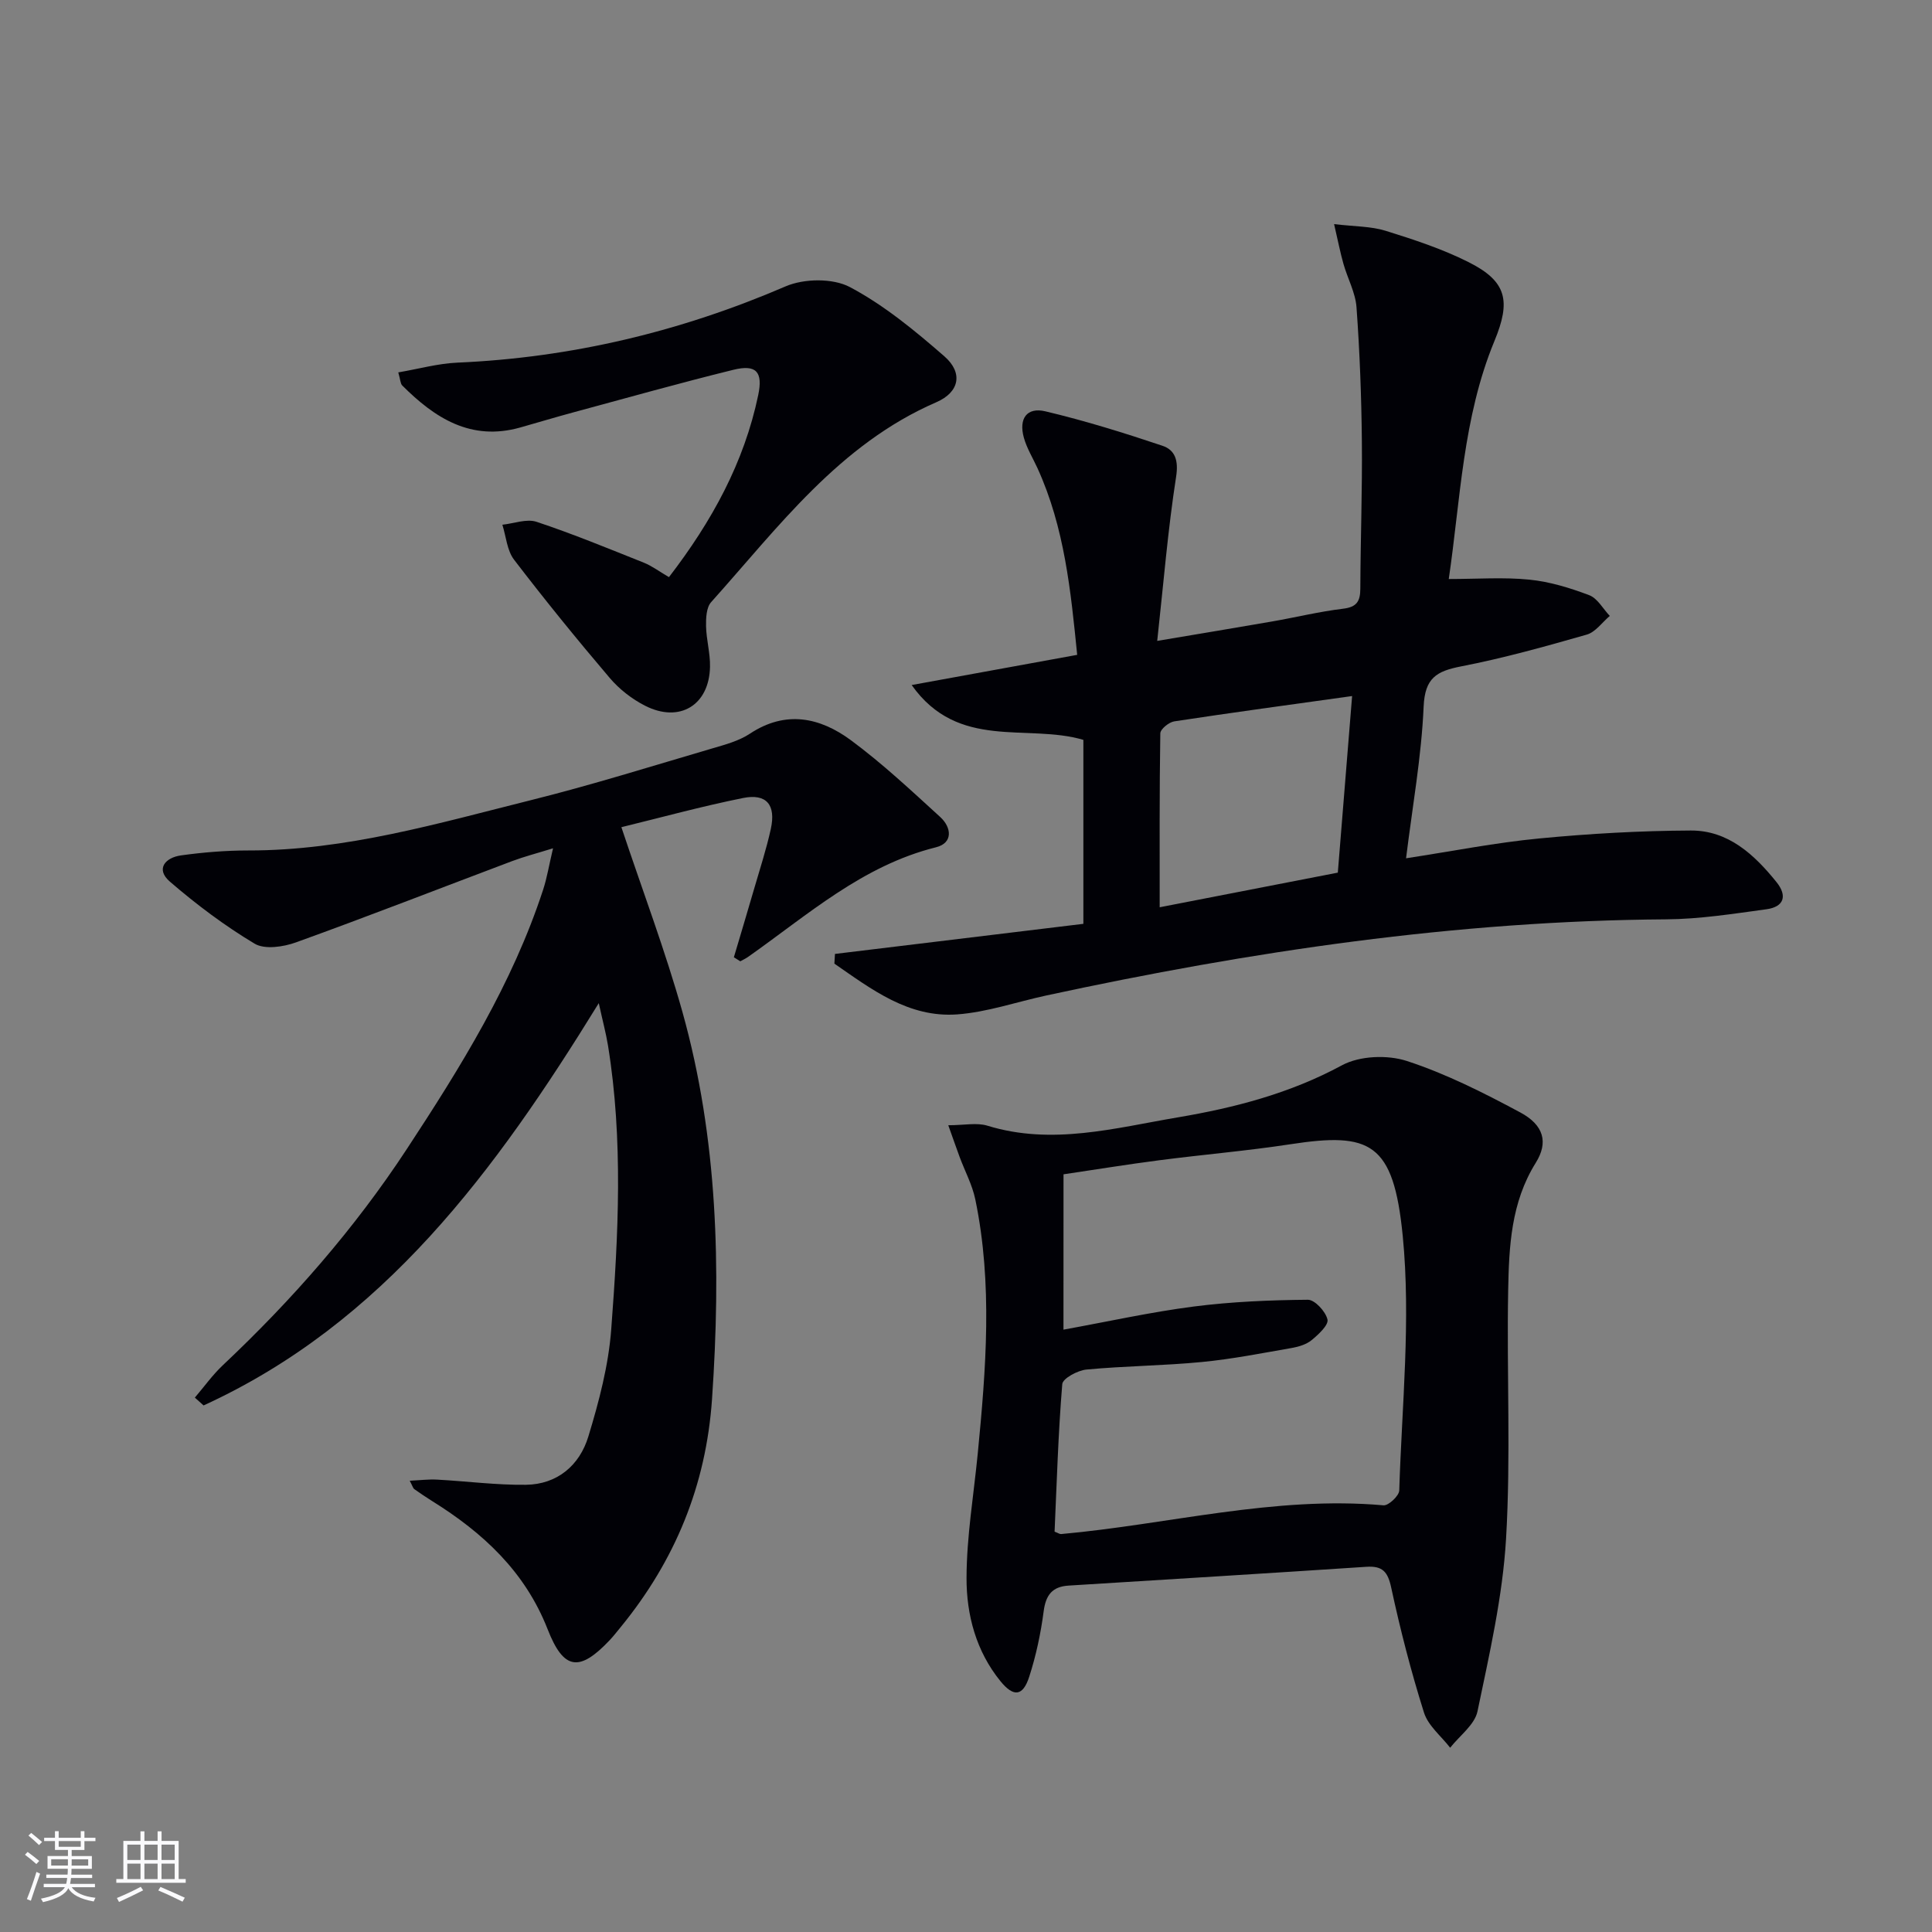
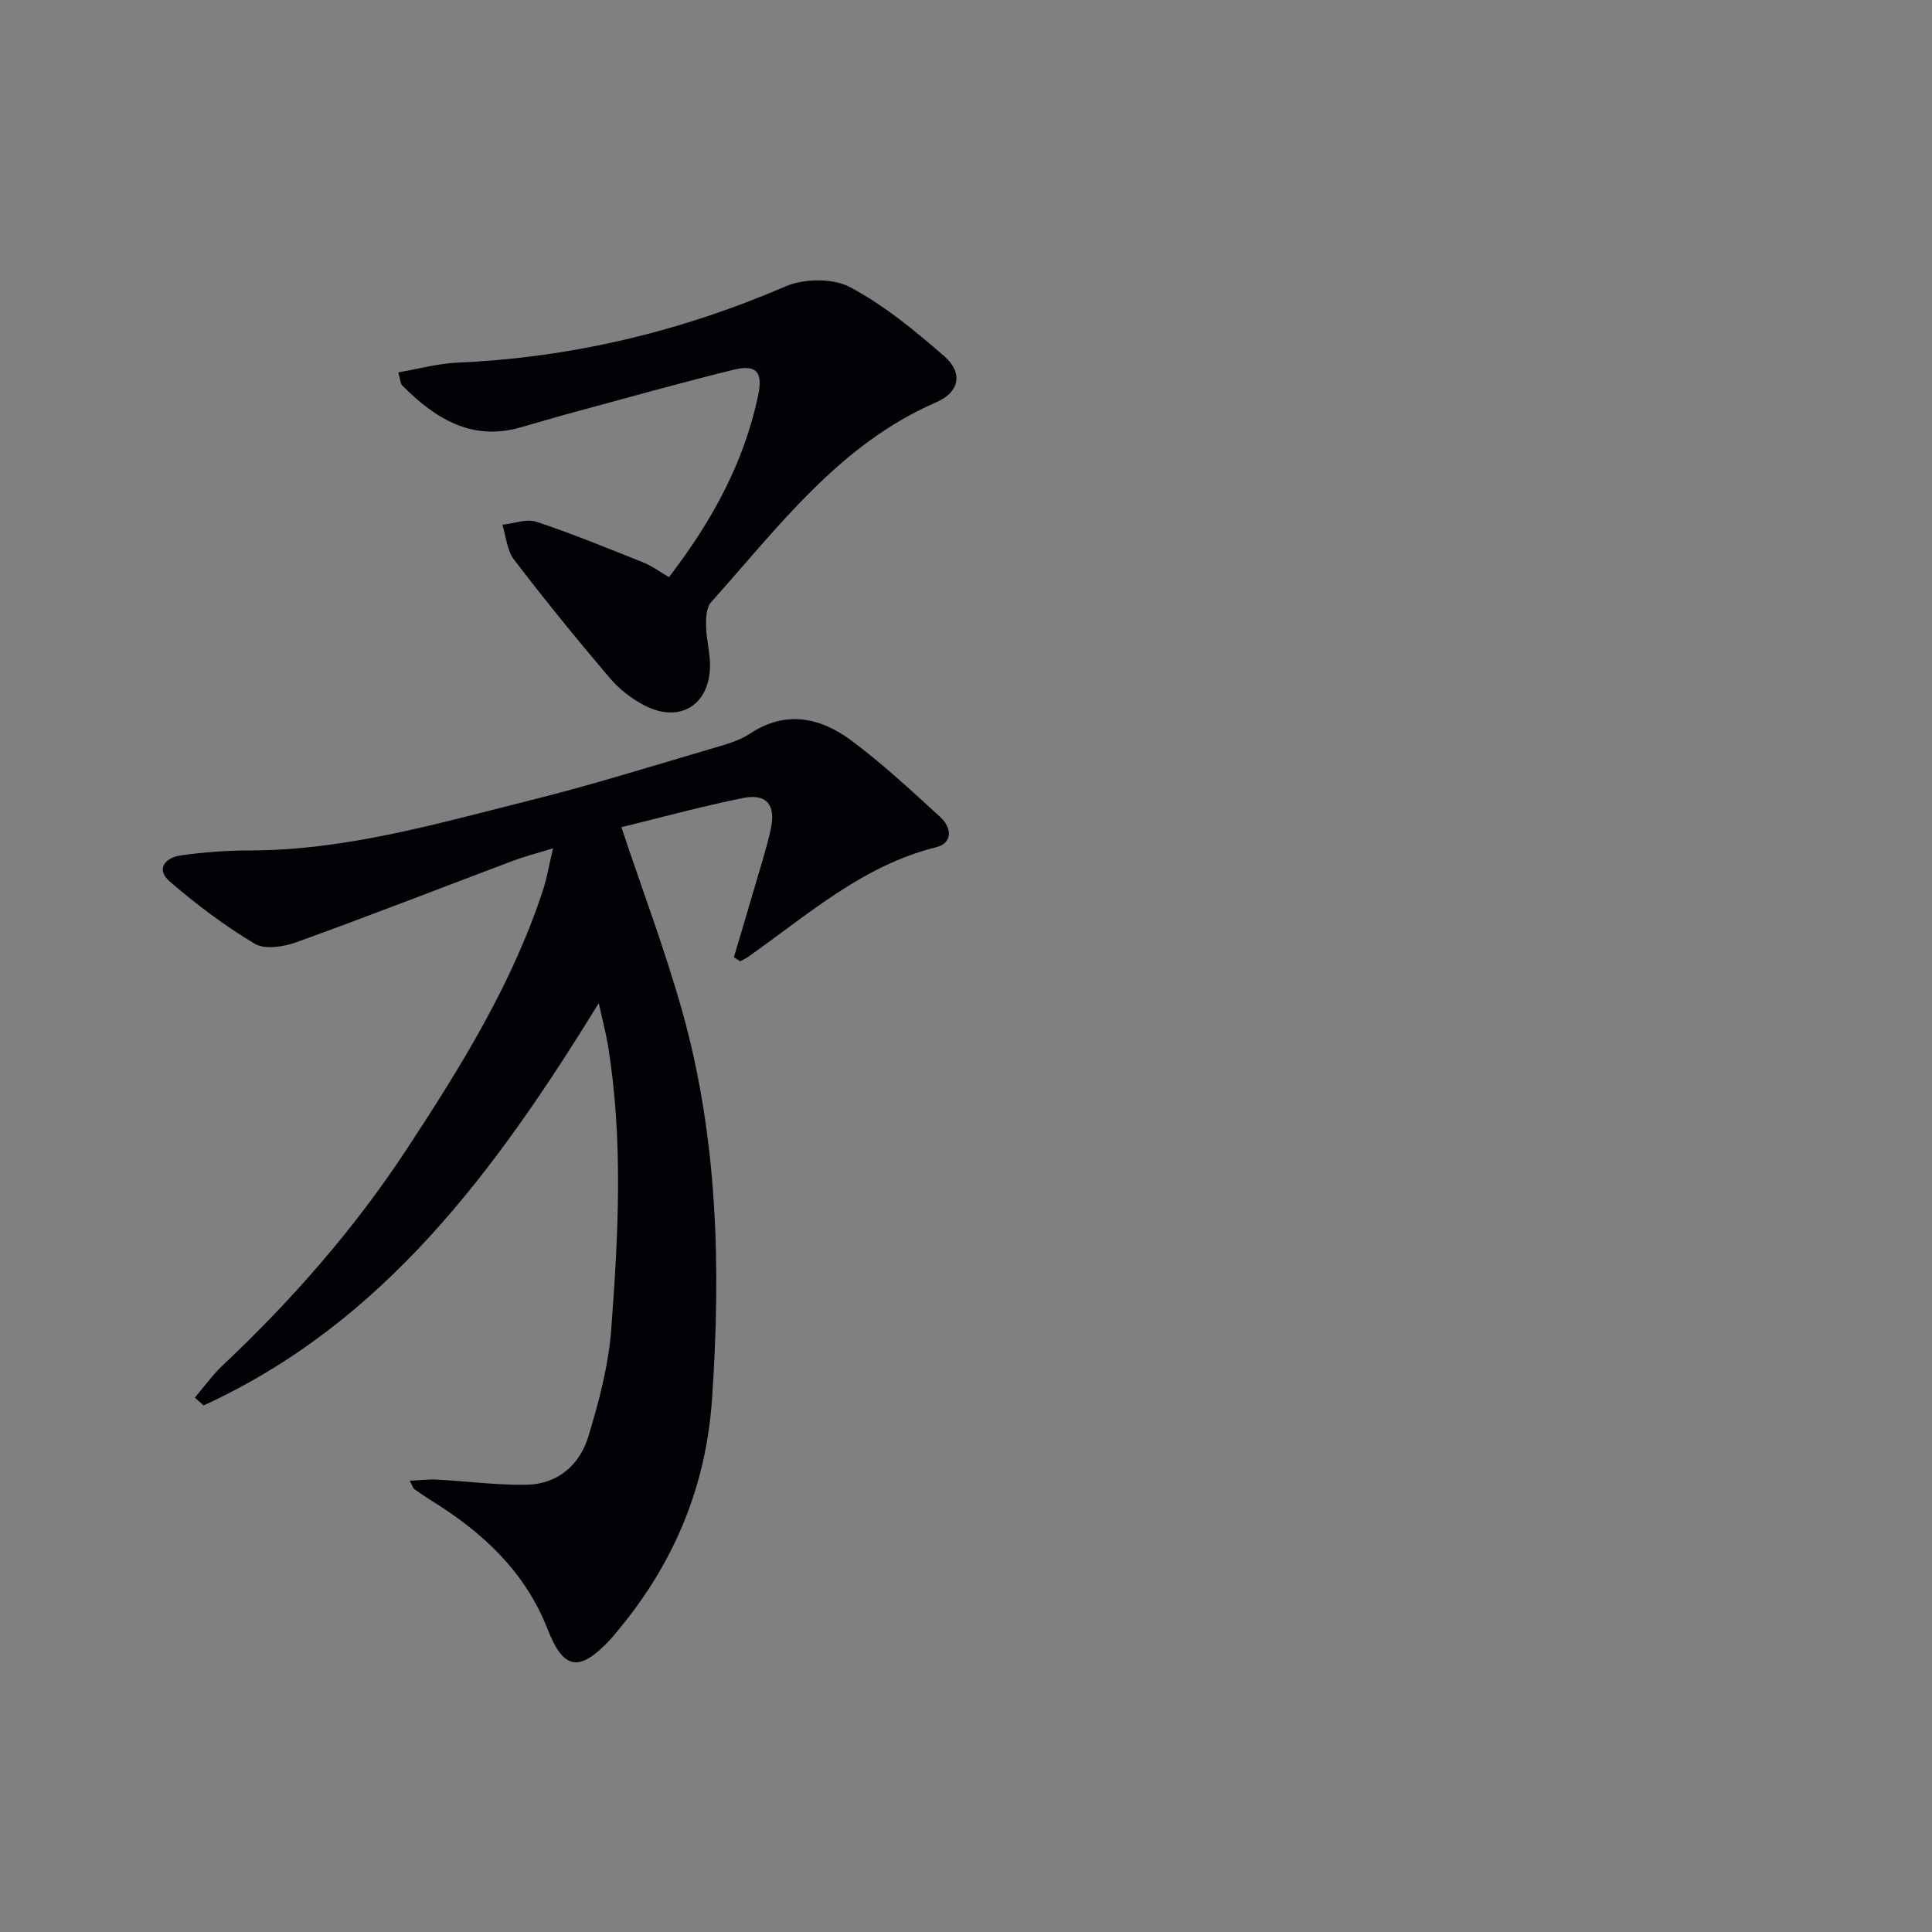
<svg xmlns="http://www.w3.org/2000/svg" enable-background="new 0 0 400 400" viewBox="0 0 400 400">
  <rect x="0" y="0" width="400" height="400" fill="#808080" stroke="none" />
  <g fill="#010106">
-     <path d="m172.87 197.5c17.15-2.08 34.29-4.16 51.43-6.23 0-13.32 0-25.75 0-38.09-11.67-3.44-25.89 2.29-35.55-11.35 11.96-2.18 22.78-4.16 34.27-6.25-1.33-13.26-2.62-26.36-8.21-38.63-.96-2.11-2.22-4.13-2.83-6.33-1.1-3.94.61-6.37 4.45-5.46 8.19 1.94 16.26 4.45 24.24 7.13 2.62.88 3.36 3.03 2.83 6.42-1.7 10.94-2.6 22.01-3.91 33.98 8.6-1.45 16.2-2.7 23.78-4.02 4.9-.85 9.76-2.05 14.69-2.64 2.85-.34 3.57-1.54 3.58-4.16.04-10.16.42-20.32.32-30.48-.09-9.26-.44-18.54-1.11-27.77-.22-3.04-1.85-5.97-2.7-8.98-.66-2.31-1.11-4.67-1.94-8.24 4.29.51 7.63.44 10.66 1.38 5.84 1.82 11.74 3.75 17.18 6.49 7.97 4 8.78 8.06 5.35 16.35-6.56 15.87-7.03 32.91-9.45 49.26 5.92 0 11.36-.41 16.7.13 4.21.42 8.41 1.71 12.39 3.22 1.71.65 2.85 2.82 4.25 4.29-1.58 1.33-2.96 3.35-4.77 3.87-8.6 2.46-17.25 4.88-26.02 6.58-5.07.99-7.49 2.38-7.75 8.3-.45 10.35-2.31 20.64-3.64 31.43 9.66-1.48 18.59-3.25 27.61-4.11 10.4-1 20.88-1.59 31.33-1.64 7.74-.04 13.13 4.95 17.74 10.66 2.34 2.9 1.53 5.15-2.05 5.64-6.89.94-13.83 2.04-20.76 2.09-43.42.29-86.07 6.63-128.38 15.77-6.14 1.33-12.22 3.45-18.42 3.91-10.07.73-17.73-5.19-25.43-10.51.03-.69.07-1.35.12-2.01zm107.07-53.39c-12.89 1.8-24.87 3.42-36.82 5.24-1.11.17-2.88 1.61-2.89 2.49-.19 11.92-.13 23.85-.13 36 11.87-2.31 24.31-4.73 36.88-7.17 1-12.37 1.96-24.22 2.96-36.56z" />
    <path d="m151.94 198.19c1.4-4.71 2.81-9.41 4.18-14.12 1.2-4.14 2.55-8.25 3.47-12.45 1.09-4.98-.89-7.38-5.75-6.4-8.56 1.72-17 4.04-25.19 6.04 4.38 13.14 9.08 25.54 12.64 38.25 7.34 26.24 7.98 53.08 6.13 80.12-1.23 17.92-7.67 33.51-18.94 47.28-.74.9-1.45 1.82-2.25 2.67-6.25 6.61-9.52 6.25-12.84-2.24-4.68-11.96-13.39-20.01-23.92-26.56-1.27-.79-2.5-1.63-3.72-2.49-.23-.17-.31-.56-.92-1.72 2.15-.1 3.92-.33 5.68-.23 6.12.33 12.25 1.14 18.36 1.07 6.53-.08 11.13-4.04 12.94-9.99 2.2-7.23 4.18-14.72 4.74-22.22 1.48-19.56 2.5-39.19-.67-58.73-.42-2.56-1.1-5.08-1.91-8.78-21.42 34.79-44.56 66.22-81.82 83.29-.6-.54-1.21-1.08-1.81-1.62 1.92-2.24 3.65-4.68 5.78-6.69 14.35-13.52 27.27-28.26 38.1-44.76 11.15-16.98 21.86-34.21 28.23-53.71.8-2.45 1.21-5.02 2.05-8.57-3.55 1.1-6.05 1.74-8.46 2.65-14.92 5.62-29.77 11.42-44.76 16.83-2.61.94-6.47 1.52-8.56.27-6.2-3.71-12.07-8.12-17.55-12.85-3.02-2.61-.95-4.98 2.31-5.43 4.6-.64 9.27-1.02 13.91-1.02 20.21.03 39.39-5.64 58.7-10.46 12.54-3.13 24.9-7.01 37.31-10.65 2.7-.79 5.56-1.55 7.86-3.07 7.41-4.9 14.5-3.37 20.89 1.34 6.53 4.82 12.49 10.42 18.5 15.9 2.35 2.14 2.74 5.38-.86 6.28-15.25 3.8-26.6 14.04-38.93 22.71-.5.35-1.06.6-1.59.9-.45-.29-.89-.57-1.33-.84z" />
-     <path d="m196.33 232.97c3.3 0 5.91-.59 8.13.1 13.38 4.11 26.38.47 39.39-1.73 11.78-1.99 23.24-4.97 33.98-10.78 3.66-1.98 9.42-2.21 13.46-.89 8.12 2.65 15.9 6.59 23.47 10.65 4.87 2.61 5.85 6.19 3.2 10.43-5.13 8.21-5.54 17.34-5.71 26.44-.32 17.14.57 34.33-.44 51.42-.71 11.99-3.45 23.89-5.91 35.7-.58 2.79-3.7 5.04-5.66 7.54-1.86-2.41-4.56-4.55-5.42-7.28-2.68-8.5-4.91-17.17-6.79-25.89-.71-3.31-1.82-4.51-5.15-4.29-20.54 1.36-41.09 2.61-61.64 3.89-3.37.21-4.72 1.94-5.16 5.32-.6 4.57-1.57 9.16-2.99 13.55-1.3 4.04-3.22 4.28-5.95.93-5.04-6.19-7.05-13.73-7.03-21.38.02-8.57 1.48-17.14 2.32-25.72 1.71-17.57 3.12-35.14-.5-52.64-.63-3.04-2.17-5.88-3.26-8.83-.72-1.96-1.4-3.92-2.34-6.54zm23.85 42.32c9.36-1.7 18.12-3.65 26.99-4.79 7.81-1 15.73-1.33 23.61-1.4 1.43-.01 3.68 2.43 4.06 4.09.26 1.14-1.86 3.1-3.27 4.26-1.09.9-2.68 1.38-4.11 1.63-6.2 1.08-12.39 2.31-18.64 2.91-7.93.77-15.94.81-23.88 1.56-1.82.17-4.92 1.84-5.01 3.02-.84 10.21-1.14 20.46-1.59 30.54.75.29 1.07.53 1.36.5 22.24-2 44.12-7.95 66.74-5.95 1.04.09 3.23-1.97 3.26-3.08.54-17.58 2.43-35.33.72-52.71-1.91-19.38-6.74-21.49-23.23-18.97-9.02 1.38-18.13 2.14-27.18 3.32-6.65.86-13.27 1.94-19.82 2.91-.01 11-.01 21.3-.01 32.16z" />
    <path d="m138.5 119.49c8.92-11.6 15.56-23.74 18.48-37.68 1.01-4.83-.4-6.41-5.13-5.25-11.1 2.73-22.12 5.84-33.16 8.82-3.68.99-7.32 2.1-10.99 3.13-10.19 2.87-17.67-1.95-24.42-8.7-.39-.39-.38-1.2-.82-2.71 4.26-.73 8.21-1.84 12.22-2.02 23.66-1.03 46.21-6.42 67.97-15.79 3.81-1.64 9.77-1.73 13.32.15 7.07 3.75 13.46 9.02 19.55 14.33 3.91 3.41 3.15 7.42-1.67 9.51-20.11 8.72-32.66 25.83-46.62 41.39-.99 1.1-1.08 3.3-1.05 4.97.06 2.81.88 5.61.82 8.4-.15 7.94-6.28 11.7-13.41 8.09-2.75-1.39-5.39-3.45-7.38-5.8-6.79-7.98-13.41-16.13-19.78-24.45-1.46-1.91-1.65-4.8-2.42-7.24 2.38-.25 5.02-1.29 7.09-.6 7.52 2.5 14.86 5.53 22.23 8.47 1.66.67 3.15 1.8 5.17 2.98z" />
  </g>
-   <path d="m5.17 384 .55-.58c.85.61 1.65 1.24 2.4 1.87l-.59.64c-.83-.73-1.62-1.38-2.36-1.93m1.22 9.53-.82-.34c.71-1.76 1.37-3.64 1.98-5.63.24.13.5.25.76.36-.6 1.67-1.24 3.54-1.92 5.61m-.5-13.5.57-.54c.56.44 1.31 1.06 2.26 1.87l-.64.64c-.68-.66-1.41-1.32-2.19-1.97m3.25.46h2.24v-1.36h.77v1.36h4.57v-1.36h.76v1.36h2.28v.69h-2.28v1.84h-2.64v1.26h4.18v2.64h-4.21c0 .45-.02.86-.05 1.21h4.32v.69h-4.38c-.04.34-.1.75-.19 1.22h5.15v.69h-4.82c.87 1.19 2.51 1.92 4.93 2.19-.17.32-.3.57-.37.76-2.77-.49-4.52-1.41-5.26-2.76-.56 1.26-2.3 2.23-5.24 2.9-.12-.24-.26-.48-.43-.72 2.73-.55 4.38-1.34 4.96-2.38h-4.38v-.69h4.65c.1-.38.17-.79.21-1.22h-4.32v-.69h4.4c.03-.34.05-.75.05-1.21h-4.2v-2.64h4.23v-1.26h-2.69v-1.84h-2.24zm1.46 4.46v1.29h3.45c.01-.4.02-.57.01-.53v-.32-.45h-3.46zm1.55-2.59h4.57v-1.19h-4.57zm6.11 2.59h-3.42v.77c-.01.19-.01.37-.02.53h3.44z" fill="#fafafc" />
-   <path d="m32.63 379.16h.82v1.98h3.54v7.89h1.46v.78h-14.37v-.78h1.46v-7.89h3.54v-1.98h.82v1.98h2.73zm-3.49 11.48.5.73c-1.61.82-3.28 1.63-5 2.41-.13-.27-.28-.55-.44-.82 1.75-.72 3.4-1.49 4.94-2.32m-2.78-5.55h2.73v-3.18h-2.73zm0 3.95h2.73v-3.2h-2.73zm3.54-3.95h2.73v-3.18h-2.73zm0 3.95h2.73v-3.2h-2.73zm7.89 4.68c-1.84-.92-3.51-1.7-5.02-2.32l.45-.73c1.89.8 3.57 1.55 5.04 2.23zm-1.62-11.81h-2.73v3.18h2.73zm-2.73 7.13h2.73v-3.2h-2.73z" fill="#fafafc" />
</svg>